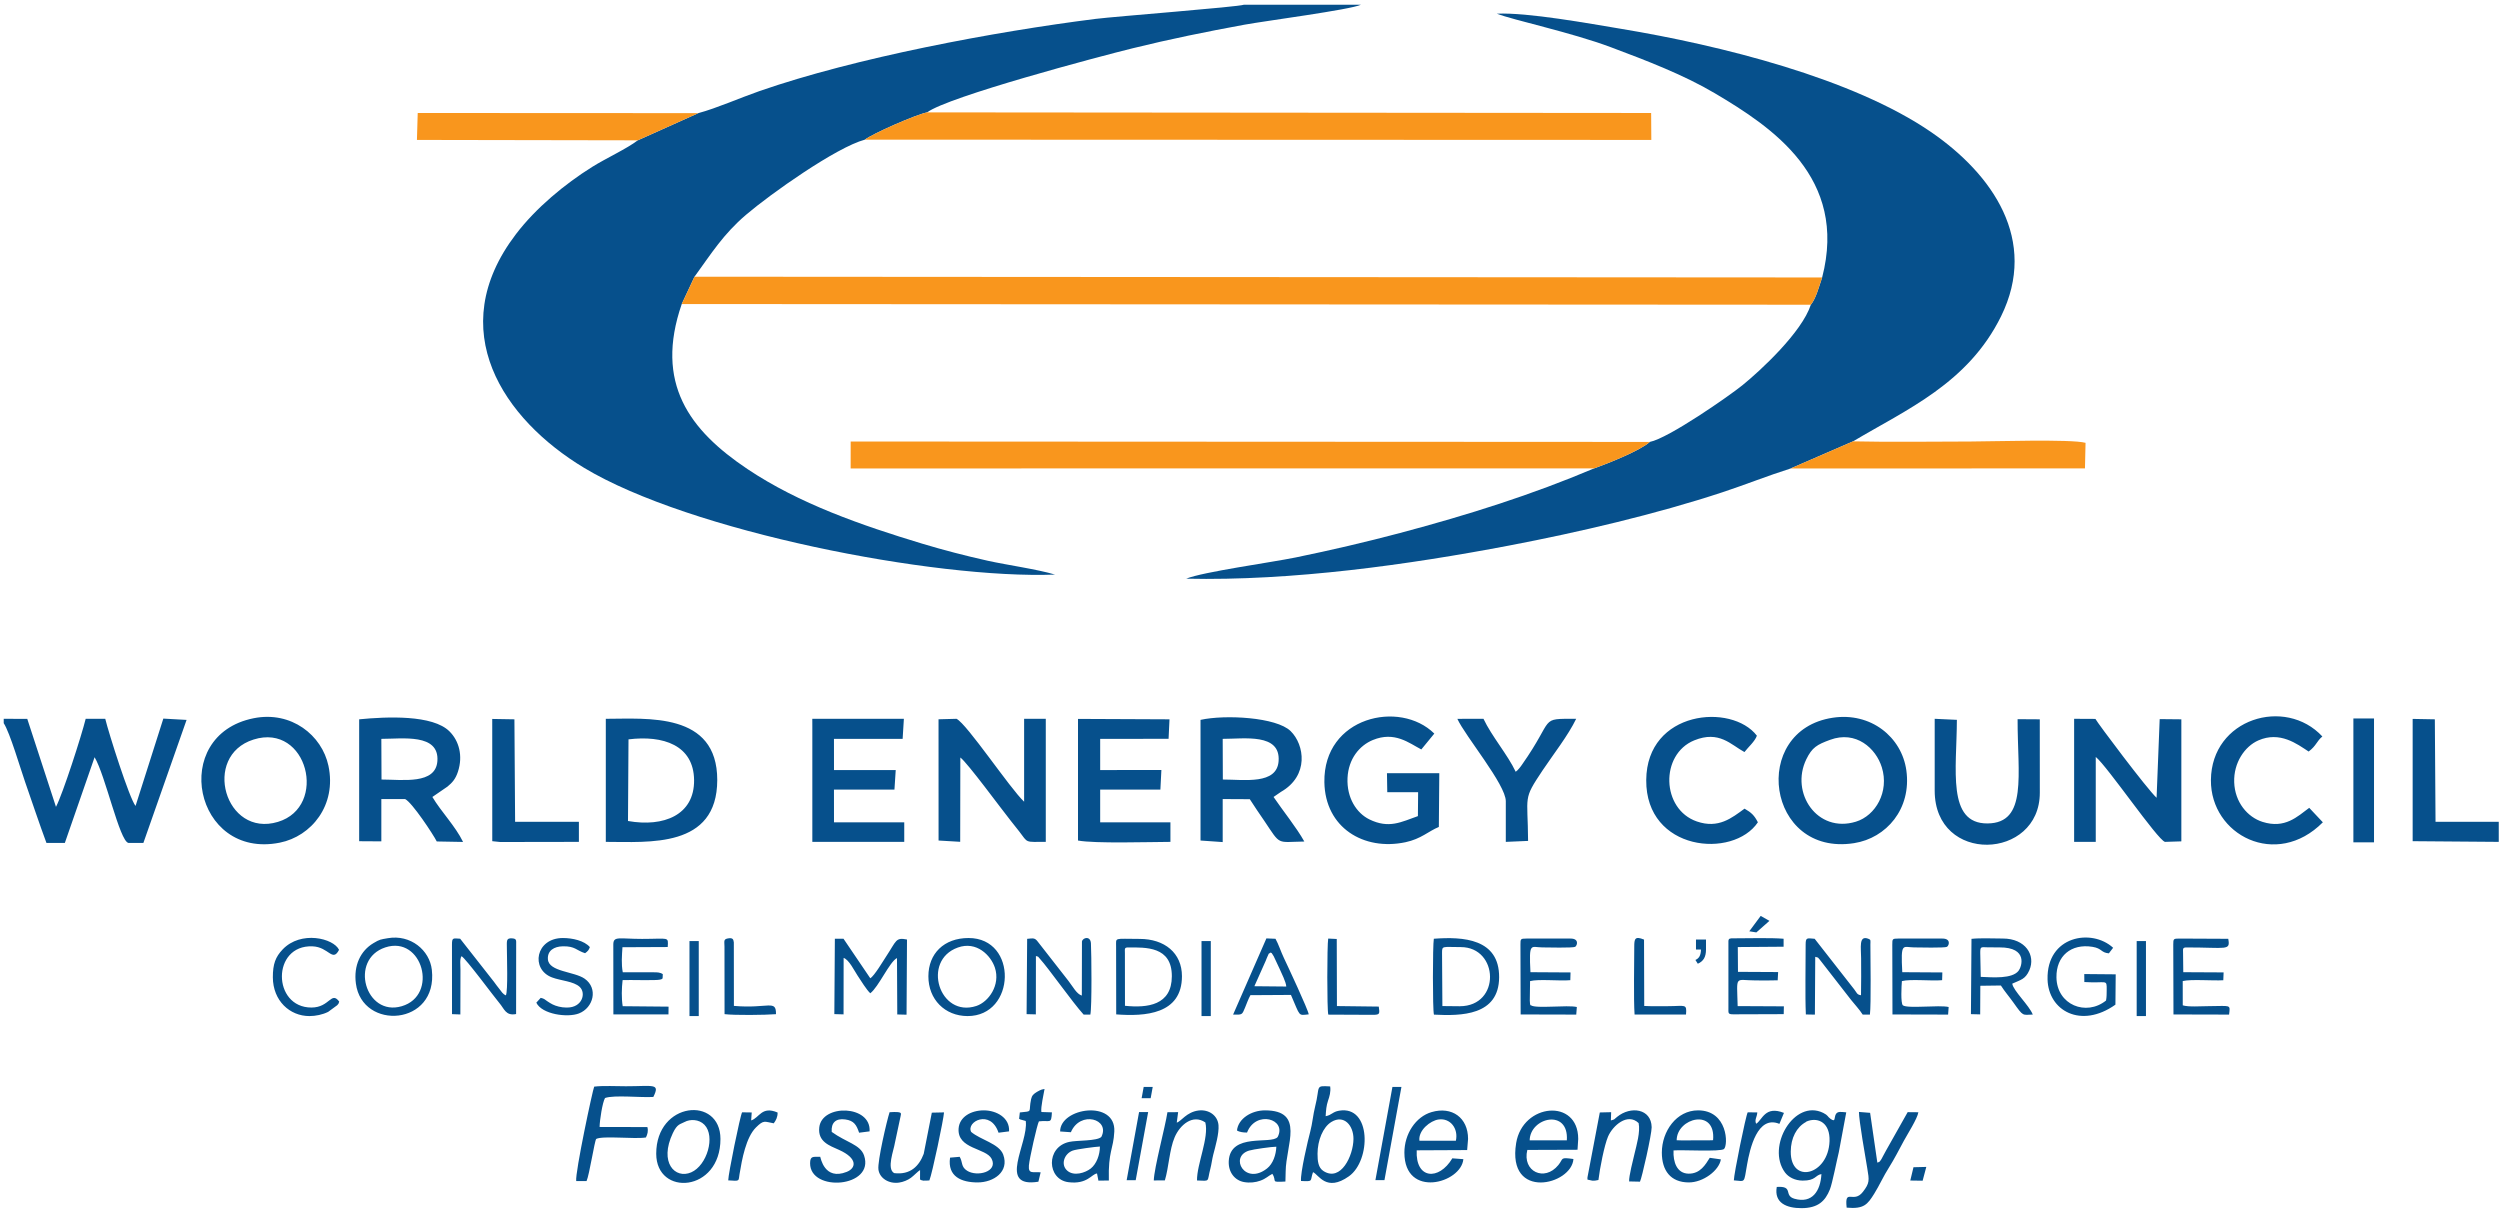
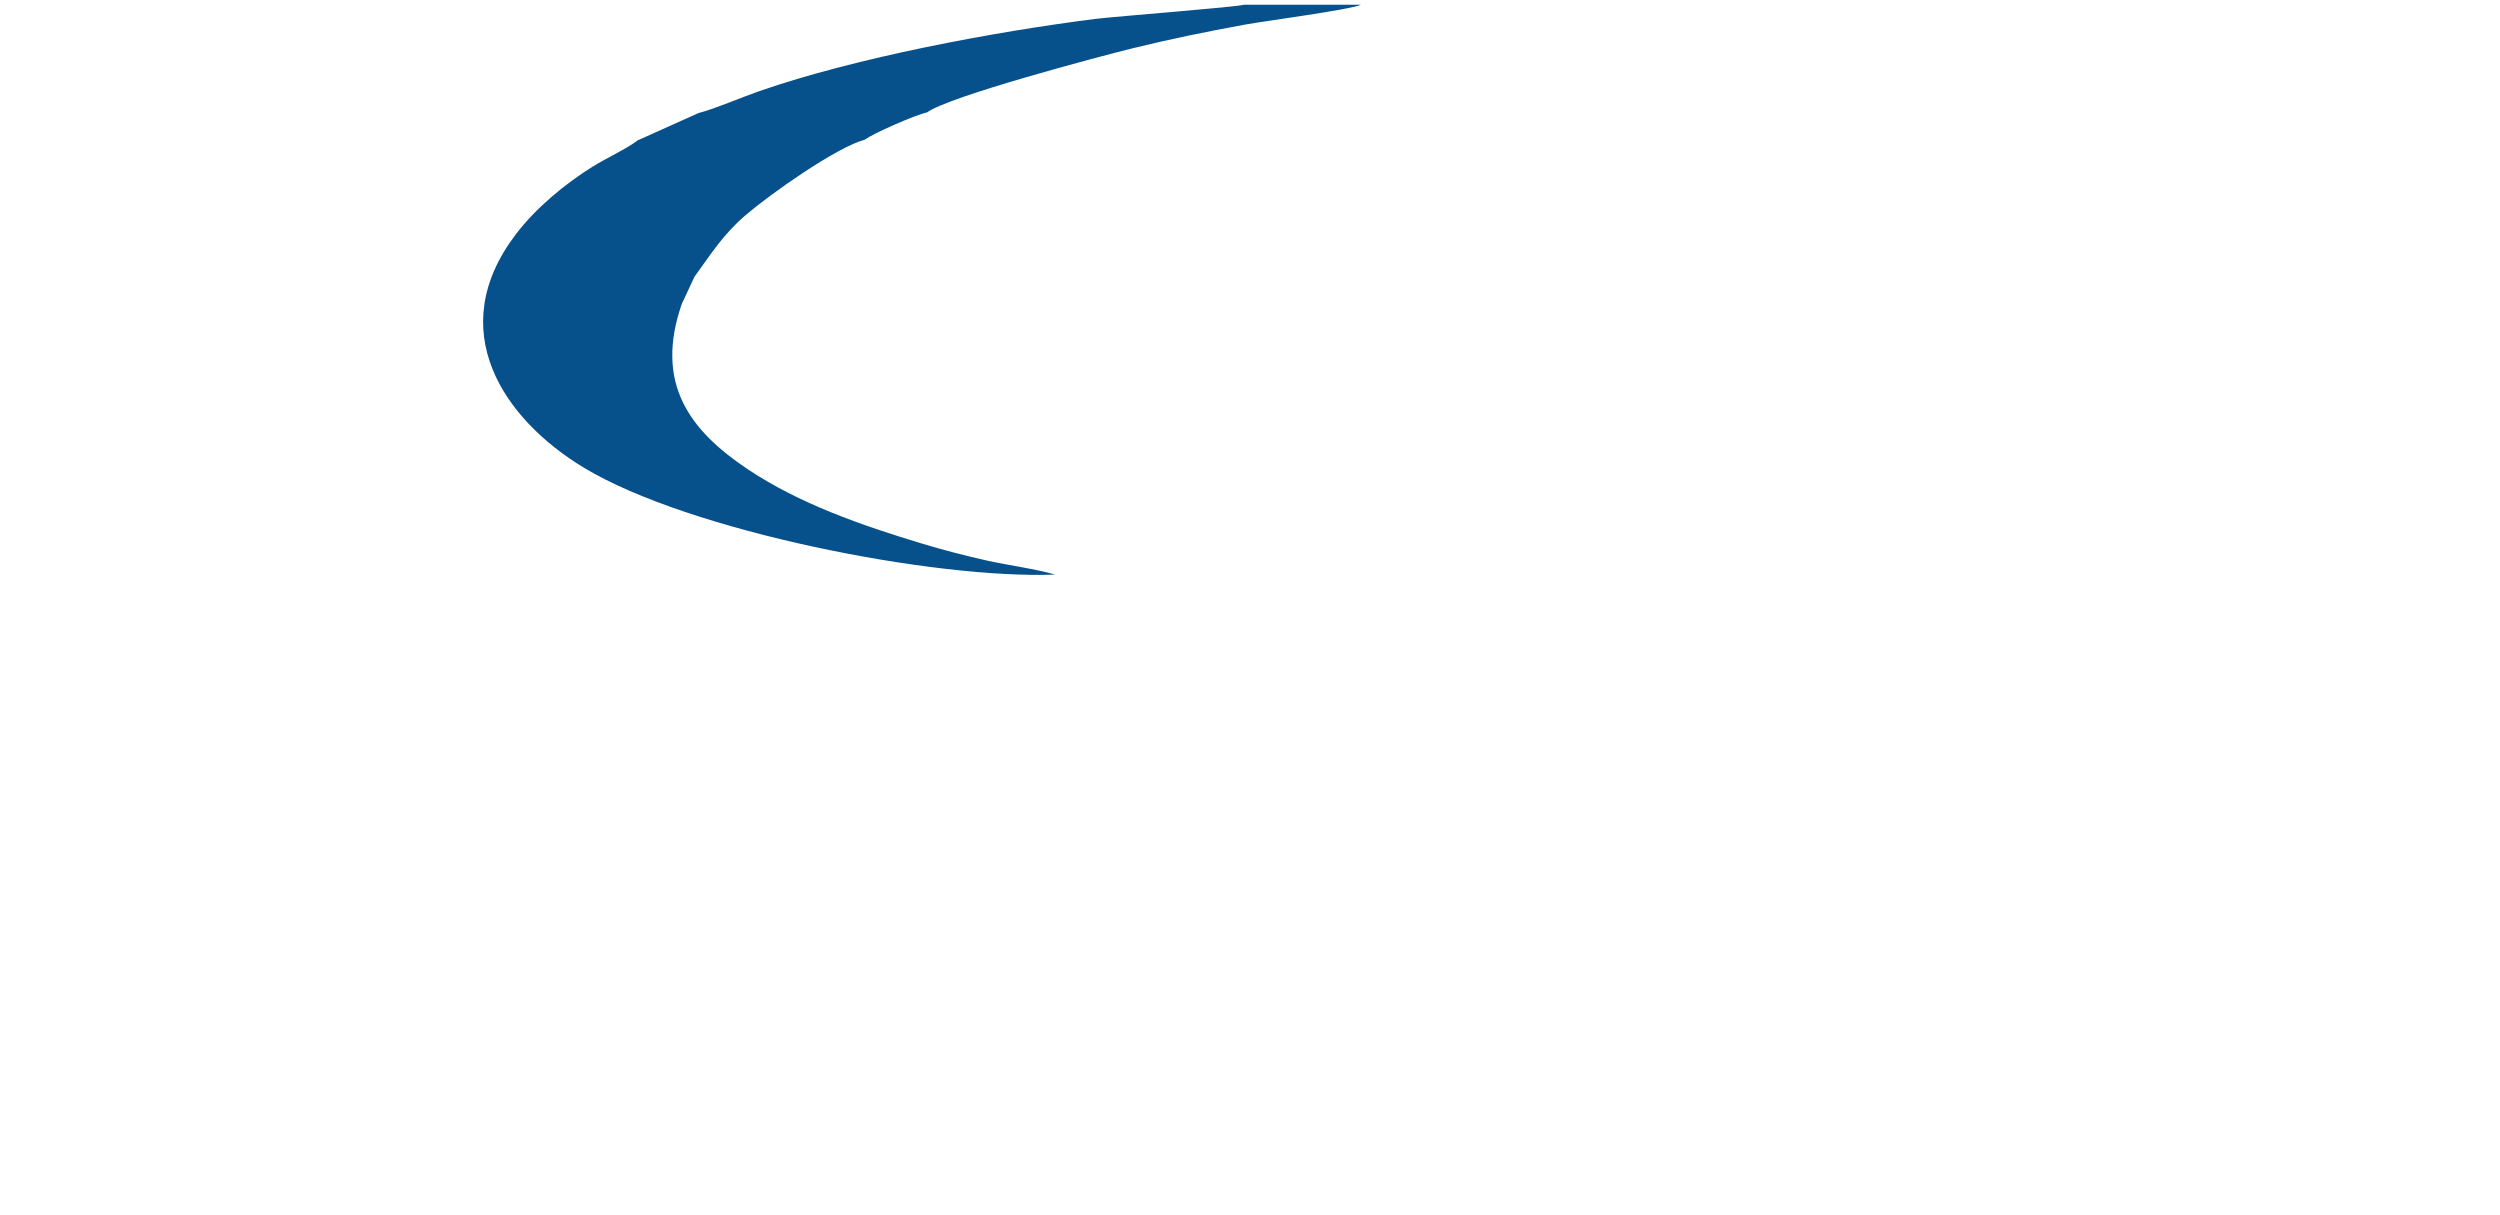
<svg xmlns="http://www.w3.org/2000/svg" width="284pt" height="138pt" viewBox="0 0 284 138" version="1.1">
  <g id="surface1">
-     <path style=" stroke:none;fill-rule:evenodd;fill:rgb(2.399%,31.4%,54.9%);fill-opacity:1;" d="M 208.199 81.535 C 198.75 82.965 200.676 97.344 210.629 95.781 C 214.281 95.207 217.168 91.895 216.562 87.52 C 216.035 83.719 212.52 80.879 208.199 81.535 Z M 28.801 81.594 C 19.188 83.531 22.051 97.672 31.781 95.727 C 35.375 95.008 38.262 91.477 37.312 86.996 C 36.574 83.527 33.098 80.727 28.801 81.594 Z M 68.82 95.637 C 73.695 95.637 81.469 96.395 81.48 88.613 C 81.488 80.844 73.48 81.656 68.82 81.656 Z M 40.801 95.562 L 43.32 95.578 L 43.32 90.773 L 46.02 90.773 C 46.809 91.145 49.219 94.801 49.617 95.59 L 52.605 95.645 C 51.715 93.824 50.137 92.246 49.117 90.535 L 50.836 89.355 C 51.379 88.91 51.754 88.488 52.023 87.664 C 52.613 85.855 52.141 84.16 51.066 83.09 C 49.156 81.18 43.973 81.406 40.801 81.715 Z M 0.422 82.152 C 1.129 83.227 2.32 87.312 2.852 88.832 C 3.652 91.121 4.445 93.516 5.277 95.758 L 7.367 95.754 L 10.746 86.02 C 11.973 88.074 13.582 95.539 14.582 95.754 L 16.289 95.754 L 21.195 81.781 L 18.555 81.633 L 15.398 91.555 C 14.699 90.707 12.336 83.234 11.957 81.656 L 9.734 81.656 C 9.277 83.527 7.129 90.203 6.359 91.66 L 3.098 81.664 L 0.422 81.656 Z M 136.379 95.484 L 138.898 95.66 L 138.898 90.773 L 141.977 90.789 C 142.555 91.699 143.031 92.375 143.625 93.25 C 145.535 96.094 144.977 95.645 148.172 95.598 C 147.277 93.992 145.73 92.094 144.676 90.535 L 145.516 89.957 C 148.73 88.121 148.195 84.602 146.617 83.055 C 145.004 81.469 139.168 81.16 136.379 81.777 Z M 235.621 95.637 L 238.078 95.637 L 238.078 85.988 C 239.387 87.043 245.102 95.418 245.941 95.637 L 247.801 95.578 L 247.801 81.715 L 245.34 81.691 L 244.988 90.629 C 243.926 89.66 238.273 82.129 238.039 81.668 L 235.621 81.656 Z M 106.621 95.484 L 109.078 95.629 L 109.094 86.051 C 109.91 86.656 113.809 91.977 114.828 93.246 C 115.188 93.688 115.496 94.078 115.781 94.449 C 116.82 95.809 116.383 95.633 118.801 95.637 L 118.801 81.656 L 116.34 81.656 L 116.34 91.074 C 114.746 89.59 109.859 82.25 108.66 81.656 L 106.617 81.711 Z M 163.453 93.941 L 163.504 87.836 L 157.559 87.836 L 157.594 89.996 L 161.098 89.996 L 161.074 92.711 C 159.176 93.379 157.785 94.172 155.559 93.082 C 154.105 92.367 152.977 90.645 153.078 88.383 C 153.18 86.191 154.449 84.684 155.953 84.066 C 158.438 83.043 160.066 84.414 161.461 85.137 L 162.938 83.336 C 159.023 79.469 150.336 81.422 150.449 88.852 C 150.531 94.031 154.926 96.68 159.664 95.676 C 161.434 95.301 162.273 94.426 163.453 93.941 Z M 122.461 95.484 C 124.348 95.844 130.629 95.645 132.961 95.637 L 132.961 93.414 L 124.98 93.414 L 124.98 89.695 L 131.82 89.695 L 131.934 87.473 L 124.98 87.477 L 124.98 83.934 L 132.75 83.93 L 132.855 81.715 L 122.461 81.668 Z M 92.281 82.613 L 92.281 95.633 L 102.723 95.637 L 102.723 93.418 L 94.742 93.414 L 94.738 89.695 L 101.609 89.695 L 101.754 87.477 L 94.742 87.477 L 94.738 83.934 L 102.539 83.934 L 102.68 81.656 L 92.277 81.656 Z M 219.781 89.816 C 219.781 98.215 231.723 97.727 231.723 90.055 L 231.719 81.715 L 229.199 81.699 C 229.184 88.027 230.359 93.508 225.781 93.543 C 221.137 93.578 222.289 87.379 222.301 81.773 L 219.781 81.656 Z M 199.695 93.414 C 199.297 92.633 198.965 92.312 198.18 91.863 C 196.734 92.914 195.223 94.168 192.766 93.32 C 188.723 91.93 188.562 85.699 192.465 84.105 C 195.297 82.953 196.617 84.594 198.168 85.434 C 198.57 84.906 199.371 84.211 199.582 83.574 C 196.719 79.844 187.07 80.695 187.012 88.613 C 186.949 96.707 196.887 97.602 199.695 93.414 Z M 28.801 84.012 C 22.906 85.867 25.559 95.184 31.57 93.367 C 37.309 91.637 34.938 82.078 28.801 84.012 Z M 207.902 84.043 C 206.41 84.59 205.852 84.906 205.191 86.266 C 203.352 90.07 206.434 94.691 210.828 93.344 C 213.074 92.656 214.633 89.941 213.777 87.172 C 213.109 85 210.836 82.957 207.902 84.043 Z M 263.875 93.414 L 262.328 91.77 C 260.977 92.77 259.57 94.172 257.027 93.367 C 255.324 92.832 253.879 91.137 253.805 88.859 C 253.73 86.645 255 84.789 256.551 84.109 C 259.004 83.035 260.953 84.516 262.262 85.375 C 263.148 84.707 263.16 84.207 263.82 83.664 C 259.609 79.121 251.219 81.621 251.16 88.613 C 251.109 94.875 258.594 98.734 263.875 93.414 Z M 71.34 93.266 C 75.406 93.988 78.891 92.582 78.848 88.617 C 78.805 84.645 75.324 83.504 71.398 83.992 Z M 171.059 91.016 L 171.059 95.637 L 173.59 95.527 C 173.559 90.242 172.961 90.93 175.242 87.508 C 176.469 85.676 178.137 83.555 179.055 81.656 C 174.746 81.656 176.703 81.461 172.91 86.852 C 172.781 87.031 172.734 87.109 172.59 87.277 C 172.355 87.547 172.43 87.465 172.184 87.672 C 171.262 85.719 169.461 83.648 168.523 81.656 L 165.555 81.66 C 166.434 83.605 171.059 89.129 171.059 91.016 Z M 55.922 95.559 L 56.82 95.652 L 65.762 95.637 L 65.762 93.355 L 58.516 93.355 L 58.438 81.715 L 55.918 81.672 Z M 283.859 95.637 L 283.859 93.355 L 276.676 93.355 L 276.598 81.715 L 274.078 81.668 L 274.078 95.559 Z M 138.914 88.555 C 141.355 88.555 145.059 89.168 145.25 86.457 C 145.477 83.258 141.34 83.938 138.898 83.934 Z M 43.34 88.555 C 45.766 88.559 49.5 89.145 49.688 86.449 C 49.906 83.293 45.723 83.934 43.32 83.934 Z M 267.344 81.617 L 269.688 81.617 L 269.688 95.688 L 267.344 95.688 L 267.344 81.617 " />
    <path style=" stroke:none;fill-rule:evenodd;fill:rgb(2.399%,31.4%,54.9%);fill-opacity:1;" d="M 79.328 12.852 L 72.453 15.941 C 71.258 16.867 68.773 18.02 67.285 18.953 C 64.141 20.918 60.875 23.629 58.613 26.598 C 50.297 37.496 57.211 47.637 66.344 53.141 C 78.34 60.371 106.125 65.801 119.855 65.273 C 117.805 64.66 114.465 64.199 112.199 63.699 C 109.719 63.148 107.098 62.465 104.77 61.762 C 97.82 59.664 90.773 57.207 84.918 53.289 C 78.305 48.863 74.344 43.523 77.445 34.539 L 78.895 31.434 C 80.82 28.785 82.156 26.617 84.742 24.406 C 87.5 22.047 95.008 16.727 98.254 15.863 C 99.074 15.207 104.031 13.023 105.32 12.766 C 107.738 10.969 124.77 6.445 128.688 5.48 C 132.91 4.441 137.062 3.594 141.395 2.801 C 143.777 2.367 153.414 1.105 154.609 0.535 L 141.316 0.535 C 140.727 0.785 126.719 1.863 124.441 2.148 C 112.922 3.605 97.203 6.551 86.285 10.344 C 84.102 11.102 81.414 12.293 79.328 12.852 " />
-     <path style=" stroke:none;fill-rule:evenodd;fill:rgb(2.399%,31.4%,54.9%);fill-opacity:1;" d="M 206.996 31.52 C 206.617 32.617 206.309 33.871 205.711 34.617 C 204.688 37.758 199.992 42.098 197.941 43.762 C 196.504 44.93 189.547 49.789 187.414 50.203 C 186.367 51.164 182.746 52.617 181.086 53.211 C 174.039 56.195 166.863 58.469 159.051 60.547 C 155.195 61.57 151.195 62.504 147.184 63.328 C 144.379 63.902 136.684 64.957 134.746 65.738 C 146.797 66.008 160.035 64.148 171.484 61.965 C 179.344 60.465 188.16 58.402 195.691 55.914 C 198.289 55.055 200.816 54.043 203.41 53.219 L 210.508 50.137 C 216.605 46.504 223.566 43.551 227.32 35.934 C 231.59 27.27 226.328 19.797 219.414 15.031 C 210.512 8.898 195.477 5.152 184.148 3.273 C 180.543 2.676 173.539 1.391 170.043 1.555 C 171.945 2.297 178.465 3.668 183.004 5.367 C 187.074 6.891 191.32 8.527 194.812 10.598 C 201.297 14.438 209.941 20.172 206.996 31.52 " />
-     <path style=" stroke:none;fill-rule:evenodd;fill:rgb(97.299%,58.8%,11.4%);fill-opacity:1;" d="M 72.453 15.941 L 79.328 12.852 L 47.453 12.836 L 47.363 15.895 Z M 98.254 15.863 L 187.59 15.895 L 187.57 12.836 L 105.32 12.766 C 104.031 13.023 99.074 15.207 98.254 15.863 Z M 77.445 34.539 L 205.711 34.617 C 206.309 33.871 206.617 32.617 206.996 31.52 L 78.895 31.434 Z M 181.086 53.211 C 182.746 52.617 186.367 51.164 187.414 50.203 L 96.637 50.156 L 96.633 53.215 Z M 203.41 53.219 L 236.852 53.211 L 236.918 50.305 C 235.273 49.859 226.234 50.156 223.832 50.156 C 219.414 50.156 214.906 50.238 210.508 50.137 L 203.41 53.219 " />
-     <path style=" stroke:none;fill-rule:evenodd;fill:rgb(2.399%,31.4%,54.9%);fill-opacity:1;" d="M 44.066 106.578 C 43.219 106.727 43.164 106.699 42.422 107.141 C 40.949 108.016 40.156 109.688 40.43 111.734 C 41.137 117.109 49.766 116.551 49.059 110.18 C 48.812 107.938 46.633 106.133 44.066 106.578 Z M 105.465 110.902 C 105.457 113.535 107.344 115.418 109.906 115.426 C 115.414 115.445 115.668 106.551 110.023 106.559 C 107.227 106.562 105.469 108.336 105.465 110.902 Z M 162.895 115.262 C 165.988 115.422 170.273 115.387 170.301 111.023 C 170.328 106.621 166.207 106.391 162.883 106.641 C 162.75 107.371 162.738 114.703 162.895 115.262 Z M 126.789 107.543 L 126.801 115.234 C 130.07 115.48 134.266 115.238 134.27 110.902 C 134.27 108.25 132.285 106.66 129.465 106.66 C 126.496 106.66 126.797 106.445 126.789 107.543 Z M 223.898 115.207 L 224.949 115.234 L 224.965 111.984 L 227.301 111.953 C 227.723 112.621 228.242 113.211 228.727 113.895 C 229.875 115.504 229.723 115.293 230.922 115.254 C 230.531 114.227 228.684 112.523 228.594 111.742 C 229.547 111.305 230.078 111.258 230.535 110.219 C 231.277 108.516 230.102 106.613 227.508 106.617 C 226.422 106.617 225.008 106.543 223.961 106.652 Z M 108.816 107.637 C 104.66 109.117 106.711 115.664 110.914 114.277 C 112.305 113.816 113.672 111.902 113.02 109.926 C 112.562 108.535 110.941 106.875 108.816 107.637 Z M 43.77 107.625 C 39.637 108.992 41.504 115.516 45.629 114.309 C 49.863 113.074 47.988 106.23 43.77 107.625 Z M 163.816 108.262 L 163.855 114.289 L 165.824 114.309 C 170.523 114.301 170.266 107.59 165.945 107.59 C 163.84 107.59 163.816 107.402 163.816 108.262 Z M 127.789 108.262 L 127.797 114.258 C 130.355 114.523 133.117 114.199 133.121 110.902 C 133.129 107.484 130.156 107.629 128.145 107.629 C 127.707 107.629 127.789 107.812 127.789 108.262 Z M 140.078 115.262 C 141.148 115.277 141.09 115.289 141.43 114.484 C 141.625 114.02 141.793 113.516 142.047 113.051 L 146.652 113.023 C 147.742 115.516 147.441 115.359 148.672 115.23 C 148.598 114.688 146.312 109.797 145.844 108.812 C 145.52 108.137 145.23 107.23 144.895 106.645 L 143.863 106.602 Z M 94.781 115.203 L 95.828 115.234 L 95.836 108.816 C 96.445 109.016 97.055 110.277 97.406 110.805 C 97.816 111.426 98.438 112.438 98.863 112.836 C 99.809 112.125 101.066 109.238 101.898 108.836 L 101.93 115.242 L 102.984 115.27 L 103.035 106.73 C 101.73 106.469 101.855 106.855 100.676 108.637 C 100.363 109.105 99.328 110.867 98.863 111.129 L 95.82 106.637 L 94.84 106.637 Z M 205.121 107.301 C 205.129 109.637 205.047 113.066 205.145 115.242 L 206.172 115.262 L 206.211 108.695 C 206.648 108.84 206.395 108.609 207.035 109.414 L 210.289 113.598 C 210.742 114.168 211.195 114.629 211.605 115.262 L 212.422 115.262 C 212.57 114.086 212.477 108.691 212.477 107.301 C 212.477 106.832 212.566 106.758 212.219 106.633 C 211.133 106.234 211.422 107.66 211.422 108.863 C 211.422 110.254 211.445 111.668 211.41 113.059 C 210.934 112.996 210.938 112.773 210.645 112.398 L 206.145 106.645 C 205.289 106.582 205.121 106.457 205.121 107.301 Z M 116.621 115.207 L 117.672 115.234 L 117.68 108.602 C 118.062 108.738 117.812 108.566 118.133 108.918 C 119.148 110.035 121.805 113.828 123.105 115.262 L 123.863 115.262 C 124.051 114.387 123.992 108.363 123.93 107.168 C 123.883 106.285 123.008 106.496 122.91 106.953 L 122.895 113.098 C 122.305 112.922 121.891 112.094 121.375 111.43 L 117.898 106.98 C 117.562 106.539 117.414 106.574 116.684 106.652 Z M 51.344 107.301 L 51.348 115.207 L 52.297 115.242 L 52.309 110.184 C 52.305 109.578 52.211 108.98 52.426 108.621 C 52.875 108.824 56.215 113.352 56.715 113.93 C 57.289 114.586 57.441 115.434 58.629 115.195 L 58.637 107.301 C 58.641 106.812 58.688 106.633 58.18 106.598 C 57.469 106.551 57.582 106.883 57.582 107.781 C 57.582 108.555 57.719 112.629 57.465 113.074 C 57.105 112.918 56.969 112.645 56.738 112.355 C 56.531 112.102 56.332 111.832 56.113 111.531 L 52.273 106.637 C 51.484 106.598 51.344 106.473 51.344 107.301 Z M 240.312 114.129 L 240.344 110.684 L 236.773 110.652 L 236.781 111.559 C 239.34 111.727 239.332 111.176 239.32 112.453 C 239.316 112.879 239.324 113.246 239.246 113.66 C 236.992 115.473 233.652 114.168 233.613 111.023 C 233.578 108.613 235.273 107.168 237.699 107.559 C 238.816 107.738 238.648 108.219 239.566 108.301 L 240.051 107.668 C 237.621 105.43 232.48 106.305 232.602 111.262 C 232.688 114.812 236.395 116.91 240.312 114.129 Z M 246.883 107.301 L 246.906 115.242 L 253.223 115.258 C 253.375 114.027 253.438 114.301 250.785 114.301 C 250.02 114.301 248.637 114.414 247.961 114.207 L 247.957 111.449 C 248.887 111.215 251.41 111.43 252.566 111.355 L 252.602 110.465 L 248.02 110.441 L 247.996 108.262 C 247.996 107.812 247.914 107.629 248.383 107.629 C 252.98 107.629 253.383 108.039 253.129 106.648 L 247.547 106.621 C 246.895 106.621 246.887 106.668 246.883 107.301 Z M 172.723 107.301 L 172.746 115.242 L 179.062 115.258 L 179.129 114.395 C 178.035 114.141 174.496 114.605 173.926 114.207 C 173.871 114.16 173.816 114.348 173.785 113.672 L 173.816 111.453 C 174.785 111.195 177.184 111.461 178.387 111.348 L 178.414 110.469 L 173.859 110.441 C 173.676 106.957 173.902 107.613 175.184 107.625 C 175.664 107.633 178.719 107.699 178.938 107.559 C 179.195 107.387 179.391 106.621 178.426 106.621 L 173.387 106.621 C 172.73 106.621 172.723 106.668 172.723 107.301 Z M 214.965 107.301 L 214.984 115.242 L 221.305 115.258 L 221.367 114.395 C 220.273 114.141 216.734 114.605 216.168 114.207 C 215.898 113.973 216.012 111.957 216.055 111.453 C 217.023 111.195 219.426 111.461 220.625 111.348 L 220.652 110.469 L 216.098 110.441 C 215.914 106.957 216.145 107.613 217.426 107.625 C 217.902 107.633 220.961 107.699 221.176 107.559 C 221.438 107.387 221.629 106.621 220.664 106.621 L 215.625 106.621 C 214.973 106.621 214.965 106.668 214.965 107.301 Z M 196.348 106.941 L 196.348 114.504 C 196.348 115.09 196.277 115.227 196.906 115.227 L 202.629 115.207 L 202.648 114.32 L 197.398 114.293 C 197.309 110.676 197.027 111.375 199.426 111.375 C 200.258 111.375 201.113 111.398 201.945 111.363 L 201.996 110.426 L 197.434 110.402 L 197.414 107.586 L 202.617 107.547 L 202.617 106.641 C 201.164 106.516 198.484 106.594 196.906 106.594 C 196.543 106.594 196.348 106.586 196.348 106.941 Z M 69.672 107.301 L 69.68 115.234 L 75.938 115.234 L 75.949 114.355 L 70.738 114.305 C 70.59 113.41 70.621 112.246 70.727 111.34 C 71.434 111.297 74.559 111.406 74.973 111.285 C 75.242 111.207 75.094 111.277 75.273 111.141 L 75.293 110.664 C 75.012 110.461 74.648 110.449 74.266 110.453 L 70.746 110.449 C 70.57 109.52 70.648 108.547 70.711 107.605 L 75.852 107.582 C 75.926 106.359 76.023 106.66 72.945 106.66 C 70.328 106.66 69.672 106.301 69.672 107.301 Z M 64.426 114.457 L 64.305 114.457 C 63.773 114.457 63.172 114.301 62.781 114.105 C 62.562 114 62.418 113.898 62.188 113.75 C 61.832 113.516 61.863 113.457 61.426 113.355 L 60.926 113.902 C 61.555 115.23 64.473 115.633 65.77 115.125 C 67.414 114.484 67.98 112.281 66.422 111.184 C 65.246 110.355 62.348 110.402 62.242 108.98 C 62.164 107.984 62.949 107.52 63.941 107.5 C 65.348 107.473 65.461 107.969 66.465 108.285 C 66.762 108.07 66.898 107.926 67.008 107.59 C 66.371 106.859 65.047 106.559 63.945 106.559 C 60.836 106.559 60.246 110.105 62.707 111.035 C 63.707 111.414 65.168 111.469 65.855 112.113 C 66.609 112.824 66.141 114.461 64.426 114.457 Z M 35.145 115.426 C 35.871 115.426 36.645 115.262 37.277 114.949 L 38.309 114.191 C 38.477 113.988 38.453 114.062 38.535 113.781 C 37.617 112.551 37.465 114.453 35.387 114.457 C 30.926 114.469 30.84 107.312 35.508 107.504 C 37.359 107.578 37.766 109.348 38.516 107.902 C 37.895 106.586 34.18 105.672 32.105 107.859 C 31.305 108.703 30.992 109.5 30.996 111.023 C 31.008 113.688 32.922 115.426 35.145 115.426 Z M 224.957 108.262 L 225.012 110.973 C 226.406 111.031 228.555 111.211 229.297 110.297 C 229.66 109.848 230.438 107.609 227.145 107.625 C 226.699 107.629 226.262 107.621 225.816 107.617 C 225.039 107.605 224.953 107.48 224.957 108.262 Z M 185.652 107.543 C 185.652 109.246 185.566 113.473 185.688 115.254 L 191.531 115.25 C 191.637 113.98 191.461 114.301 189.465 114.301 C 188.582 114.301 187.66 114.324 186.785 114.277 L 186.762 106.738 C 185.715 106.301 185.652 106.672 185.652 107.543 Z M 82.301 107.543 L 82.309 115.207 C 83.438 115.348 86.914 115.309 88.152 115.211 C 88.176 113.496 87.293 114.609 83.371 114.27 L 83.363 107.055 C 83.32 106.66 83.207 106.516 82.684 106.605 C 82.156 106.699 82.301 106.957 82.301 107.543 Z M 150.895 115.262 L 155.996 115.285 C 156.789 115.281 156.73 115.137 156.629 114.348 L 151.875 114.289 L 151.855 106.668 L 150.883 106.621 C 150.754 107.375 150.738 114.707 150.895 115.262 Z M 142.496 112.035 L 146.121 112.07 C 146.098 111.562 145.57 110.543 145.379 110.094 L 144.699 108.641 C 144.695 108.633 144.566 108.426 144.555 108.41 C 144.371 108.18 144.629 108.383 144.344 108.207 C 143.98 108.469 144.23 108.18 143.996 108.637 C 143.906 108.809 143.871 108.953 143.785 109.148 Z M 192.664 107.867 L 192.664 106.73 L 193.801 106.73 L 193.801 107.867 C 193.801 108.285 193.727 108.625 193.578 108.883 C 193.43 109.137 193.195 109.34 192.871 109.48 L 192.598 109.051 C 192.809 108.957 192.965 108.824 193.062 108.645 C 193.164 108.461 193.223 108.203 193.23 107.867 Z M 198.719 105.793 L 200.016 104.047 L 201.008 104.609 L 199.52 105.922 Z M 78.324 106.906 L 79.379 106.906 L 79.379 115.426 L 78.324 115.426 Z M 136.492 106.906 L 137.547 106.906 L 137.547 115.426 L 136.492 115.426 Z M 242.727 106.906 L 243.781 106.906 L 243.781 115.426 L 242.727 115.426 L 242.727 106.906 " />
-     <path style=" stroke:none;fill-rule:evenodd;fill:rgb(2.399%,31.4%,54.9%);fill-opacity:1;" d="M 206.914 133.375 C 206.809 135.305 205.859 136.746 203.859 136.18 C 202.566 135.812 203.82 134.703 201.84 134.836 C 201.52 136.656 202.953 137.25 204.66 137.246 C 206.539 137.238 207.348 136.438 207.875 135.121 C 208.156 134.422 208.672 131.754 208.891 130.883 L 209.734 126.363 C 209.188 126.324 208.773 126.207 208.559 126.562 C 208.328 126.945 208.57 127.555 207.938 127.094 C 207.586 126.836 207.688 126.707 207.121 126.426 C 203.828 124.797 200.617 130.258 202.773 133.188 C 203.164 133.719 203.895 134.113 204.777 134.117 C 206.281 134.129 206.195 133.492 206.914 133.375 Z M 147.797 134.16 C 149.27 134.234 148.781 134.176 149.16 133.156 C 149.805 133.434 150.664 135.449 153.234 133.629 C 155.758 131.844 155.805 125.543 152.121 126.176 C 151.363 126.305 151.309 126.664 150.594 126.801 C 150.633 126.105 150.676 125.594 150.867 125.031 C 151.027 124.57 151.195 124.031 151.109 123.418 C 149.332 123.324 150.004 123.336 149.395 125.719 C 149.172 126.594 149.086 127.648 148.844 128.551 C 148.594 129.477 147.695 133.289 147.797 134.16 Z M 74.547 131.062 C 74.551 135.957 81.848 135.469 81.844 129.383 C 81.84 124.461 74.543 125.129 74.547 131.062 Z M 140.52 128.422 C 140.812 128.609 141.281 128.664 141.664 128.656 C 142.664 126.074 146.223 127.113 145.141 129.164 C 144.426 130.051 139.758 128.625 139.586 131.898 C 139.52 133.195 140.301 134.098 141.312 134.281 C 141.977 134.402 142.629 134.32 143.164 134.129 C 143.836 133.887 144.051 133.598 144.539 133.348 C 145.109 134.227 144.234 134.316 146.023 134.223 L 146.051 133.102 C 146.074 130.066 148.281 126.137 143.699 126.137 C 142.18 126.137 140.664 127.062 140.52 128.422 Z M 120.43 128.535 L 121.652 128.621 C 122.711 126.117 126.16 127.121 125.109 129.156 C 124.613 129.637 122.344 129.527 121.469 129.719 C 118.77 130.301 118.938 133.992 121.375 134.297 C 123.516 134.566 124.008 133.371 124.621 133.305 L 124.781 134.121 L 125.965 134.105 C 125.883 130.723 126.48 130.609 126.586 128.543 C 126.773 124.895 120.426 125.82 120.43 128.535 Z M 159.539 130.941 C 159.547 136.191 165.992 134.426 166.238 131.68 L 164.984 131.586 C 163.461 134.148 160.781 133.969 160.938 130.676 L 166.668 130.648 L 166.773 129.383 C 166.773 126.965 164.938 125.66 162.633 126.332 C 160.82 126.855 159.535 128.828 159.539 130.941 Z M 188.785 130.941 C 188.789 132.992 189.793 134.305 191.816 134.324 C 193.48 134.344 195.293 132.961 195.492 131.707 L 194.227 131.527 C 193.75 132.289 193.152 133.348 191.82 133.328 C 190.5 133.305 190.051 132.02 190.113 130.688 C 191.09 130.605 195.426 130.859 195.844 130.531 C 196.344 130.07 196.273 126.137 192.898 126.137 C 190.453 126.137 188.785 128.508 188.785 130.941 Z M 178.742 131.664 C 177.172 131.445 177.645 131.594 177.027 132.352 C 175.453 134.281 172.902 133.09 173.504 130.633 L 179.207 130.613 L 179.285 129.383 C 179.285 124.727 172.969 125.32 172.234 129.859 C 171.168 136.422 178.555 134.617 178.742 131.664 Z M 65.457 134.168 L 66.633 134.168 C 66.953 133.473 67.547 129.566 67.73 129.383 C 68.5 128.992 72.133 129.43 73.379 129.215 C 73.551 128.852 73.664 128.5 73.543 128.035 L 68.113 128.023 C 68.129 127.227 68.438 125.242 68.73 124.734 C 69.773 124.363 72.824 124.707 74.219 124.613 C 75.008 123.023 74.254 123.398 71.102 123.398 C 70.016 123.398 68.535 123.316 67.5 123.441 C 67.344 123.738 65.32 133.219 65.457 134.168 Z M 209.781 137.188 C 211.742 137.367 212.145 136.832 212.914 135.602 C 213.492 134.68 213.965 133.598 214.602 132.605 C 215.164 131.715 215.77 130.543 216.273 129.605 C 216.648 128.906 217.824 127.07 217.926 126.352 L 216.711 126.34 L 214.262 130.688 C 214.105 130.957 214.02 131.129 213.883 131.387 C 213.84 131.469 213.734 131.695 213.668 131.777 C 213.473 132.02 213.578 131.961 213.266 132.074 L 212.445 126.418 L 211.176 126.316 C 211.168 127.219 211.914 131.504 212.121 132.711 C 212.359 134.109 212.398 134.395 211.625 135.398 C 210.555 136.785 209.523 134.898 209.781 137.188 Z M 104.52 132.918 L 104.516 134.008 C 104.547 134.02 104.594 134 104.613 134.039 C 104.633 134.082 104.688 134.066 104.715 134.07 C 105.582 134.23 104.141 134.035 104.938 134.113 C 105.152 134.133 105.367 134.109 105.578 134.098 C 105.902 133.309 107.195 127.145 107.242 126.367 L 105.855 126.398 L 104.934 131.078 C 104.406 132.473 103.414 133.492 101.578 133.266 C 100.695 132.781 101.535 130.664 101.656 129.855 L 102.312 126.777 C 102.348 126.469 102.605 126.25 101.055 126.348 C 100.738 127.336 99.668 131.922 99.789 132.855 C 99.91 133.832 100.961 134.512 102.129 134.344 C 102.613 134.277 103.125 134.059 103.48 133.801 C 103.844 133.531 104.289 133.047 104.52 132.918 Z M 182.996 127.281 L 183.027 126.344 L 181.738 126.375 L 180.336 133.75 C 180.328 134.121 180.324 133.887 180.355 134.008 L 180.898 134.125 C 181.176 134.137 181.32 134.102 181.582 134.047 C 181.734 132.75 182.254 130.094 182.672 129.117 C 183.207 127.871 184.891 126.371 186.148 127.582 C 186.359 128.586 185.906 130.105 185.688 131.035 C 185.543 131.652 185.02 133.676 185.07 134.211 L 186.301 134.238 C 186.508 133.871 187.641 128.832 187.629 128.055 C 187.594 125.938 185.246 125.609 183.695 126.883 C 183.316 127.195 183.473 127.152 182.996 127.281 Z M 93.18 131.414 C 92.359 131.418 92.035 131.301 92.027 132.133 C 91.992 135.477 99.41 134.918 98.156 131.258 C 97.727 130.016 96.137 129.781 94.484 128.586 C 94.398 127.547 94.945 127.02 96.016 127.168 C 97.031 127.305 97.301 127.812 97.594 128.676 L 98.785 128.523 C 98.98 125.516 93.379 125.383 93.07 128.062 C 92.879 129.711 94.25 130.148 95.309 130.625 C 97.477 131.598 97.25 132.703 96.188 133.125 C 93.637 134.141 93.219 131.48 93.18 131.414 Z M 109.02 131.414 L 107.926 131.508 C 107.613 133.676 109.25 134.324 111.059 134.324 C 112.867 134.324 114.68 133.113 113.965 131.164 C 113.504 129.914 111.371 129.484 110.324 128.586 C 109.727 127.422 112.523 125.961 113.434 128.676 L 114.629 128.523 C 114.727 126.965 113.184 126.145 111.781 126.137 C 110.297 126.133 109 126.887 108.898 128.184 C 108.715 130.559 112.016 130.395 112.648 131.641 C 113.398 133.113 111 133.727 109.852 132.988 C 109.145 132.531 109.387 132.031 109.02 131.414 Z M 133.68 127.527 L 133.836 126.34 L 132.621 126.348 C 132.379 127.973 131.109 132.676 131.07 134.098 L 132.328 134.094 C 132.777 132.605 132.844 130.59 133.438 129.199 C 134.027 127.812 135.48 126.523 136.926 127.508 C 137.359 129.238 135.953 132.258 135.98 134.102 C 137.543 134.164 137.094 134.285 137.496 132.77 C 137.633 132.25 137.688 131.703 137.828 131.16 C 138.059 130.273 138.5 128.758 138.422 127.816 C 138.328 126.723 137.332 126.008 136.156 126.152 C 134.773 126.328 134.18 127.402 133.68 127.527 Z M 77.762 127.461 C 77.297 127.723 76.949 127.637 76.434 128.723 C 74.844 132.07 76.695 133.973 78.516 133.18 C 80.324 132.395 81.289 129.082 80.027 127.777 C 79.402 127.129 78.387 127.117 77.762 127.461 Z M 205.145 127.465 C 204.102 128.035 203.438 129.254 203.43 130.82 C 203.406 134.562 207.703 133.531 207.836 129.625 C 207.902 127.57 206.605 126.941 205.406 127.332 C 205.062 127.445 205.254 127.406 205.145 127.465 Z M 149.672 131.062 C 149.672 131.887 149.742 132.652 150.359 133.039 C 152.32 134.277 153.738 131.289 153.754 129.383 C 153.762 127.863 152.684 126.578 151.246 127.453 C 150.281 128.043 149.676 129.555 149.672 131.062 Z M 115.852 126.375 L 115.77 127.102 C 115.801 127.129 115.859 127.109 115.883 127.164 L 116.527 127.344 C 116.855 129.895 113.246 135.004 117.961 134.242 L 118.219 133.176 C 117.336 133.094 116.805 133.414 116.883 132.398 C 116.945 131.609 117.82 127.734 118.02 127.387 C 119.297 127.227 119.426 127.762 119.496 126.363 L 118.301 126.324 C 118.211 125.773 118.57 124.281 118.66 123.707 C 118.328 123.762 118.348 123.77 118.121 123.863 L 117.809 124.031 C 117.422 124.266 117.223 124.441 117.133 124.863 C 116.797 126.418 117.41 126.207 115.852 126.375 Z M 85.332 127.281 L 85.395 126.375 L 84.301 126.359 C 84.082 126.75 82.723 133.398 82.727 134.09 C 84.086 134.18 83.879 134.199 84.012 133.379 C 84.289 131.688 84.746 129.199 85.879 128.078 C 86.777 127.191 86.824 127.418 87.898 127.609 C 88.148 127.277 88.344 126.902 88.336 126.383 C 86.52 125.605 86.273 126.988 85.332 127.281 Z M 199.5 127.66 C 199.285 127.207 199.598 126.918 199.629 126.371 L 198.539 126.359 C 198.32 126.75 196.965 133.391 196.965 134.09 C 198.301 134.184 198.082 134.496 198.469 132.289 C 198.777 130.531 199.641 126.633 202.141 127.672 L 202.656 126.426 C 200.496 125.566 200.203 127.234 199.5 127.66 Z M 144.992 130.266 C 144.508 130.262 142.359 130.562 141.891 130.707 C 139.602 131.418 141.438 134.703 143.934 132.738 C 144.617 132.199 144.953 131.199 144.992 130.266 Z M 124.949 130.246 C 124.434 130.266 122.281 130.551 121.859 130.707 C 120.891 131.062 120.457 132.309 121.246 132.992 C 122.012 133.656 123.289 133.227 123.906 132.746 C 124.559 132.234 124.949 131.203 124.949 130.246 Z M 161.246 129.59 L 165.387 129.59 C 165.695 128.195 164.75 126.988 163.426 127.172 C 162.488 127.301 161.098 128.402 161.246 129.59 Z M 173.77 129.543 L 177.992 129.539 C 178.238 125.902 173.816 126.926 173.77 129.543 Z M 190.469 129.531 L 190.98 129.547 L 194.102 129.543 L 194.605 129.527 C 194.953 125.828 190.484 126.988 190.469 129.531 Z M 158.18 123.473 L 159.203 123.473 L 157.273 134.066 L 156.246 134.066 Z M 217.008 134.109 L 217.371 132.598 L 218.828 132.562 L 218.41 134.129 Z M 129.922 123.477 L 130.949 123.477 L 130.715 124.758 L 129.688 124.758 Z M 130.43 126.332 L 129.016 134.07 L 127.988 134.07 L 129.398 126.332 L 130.43 126.332 " />
  </g>
</svg>